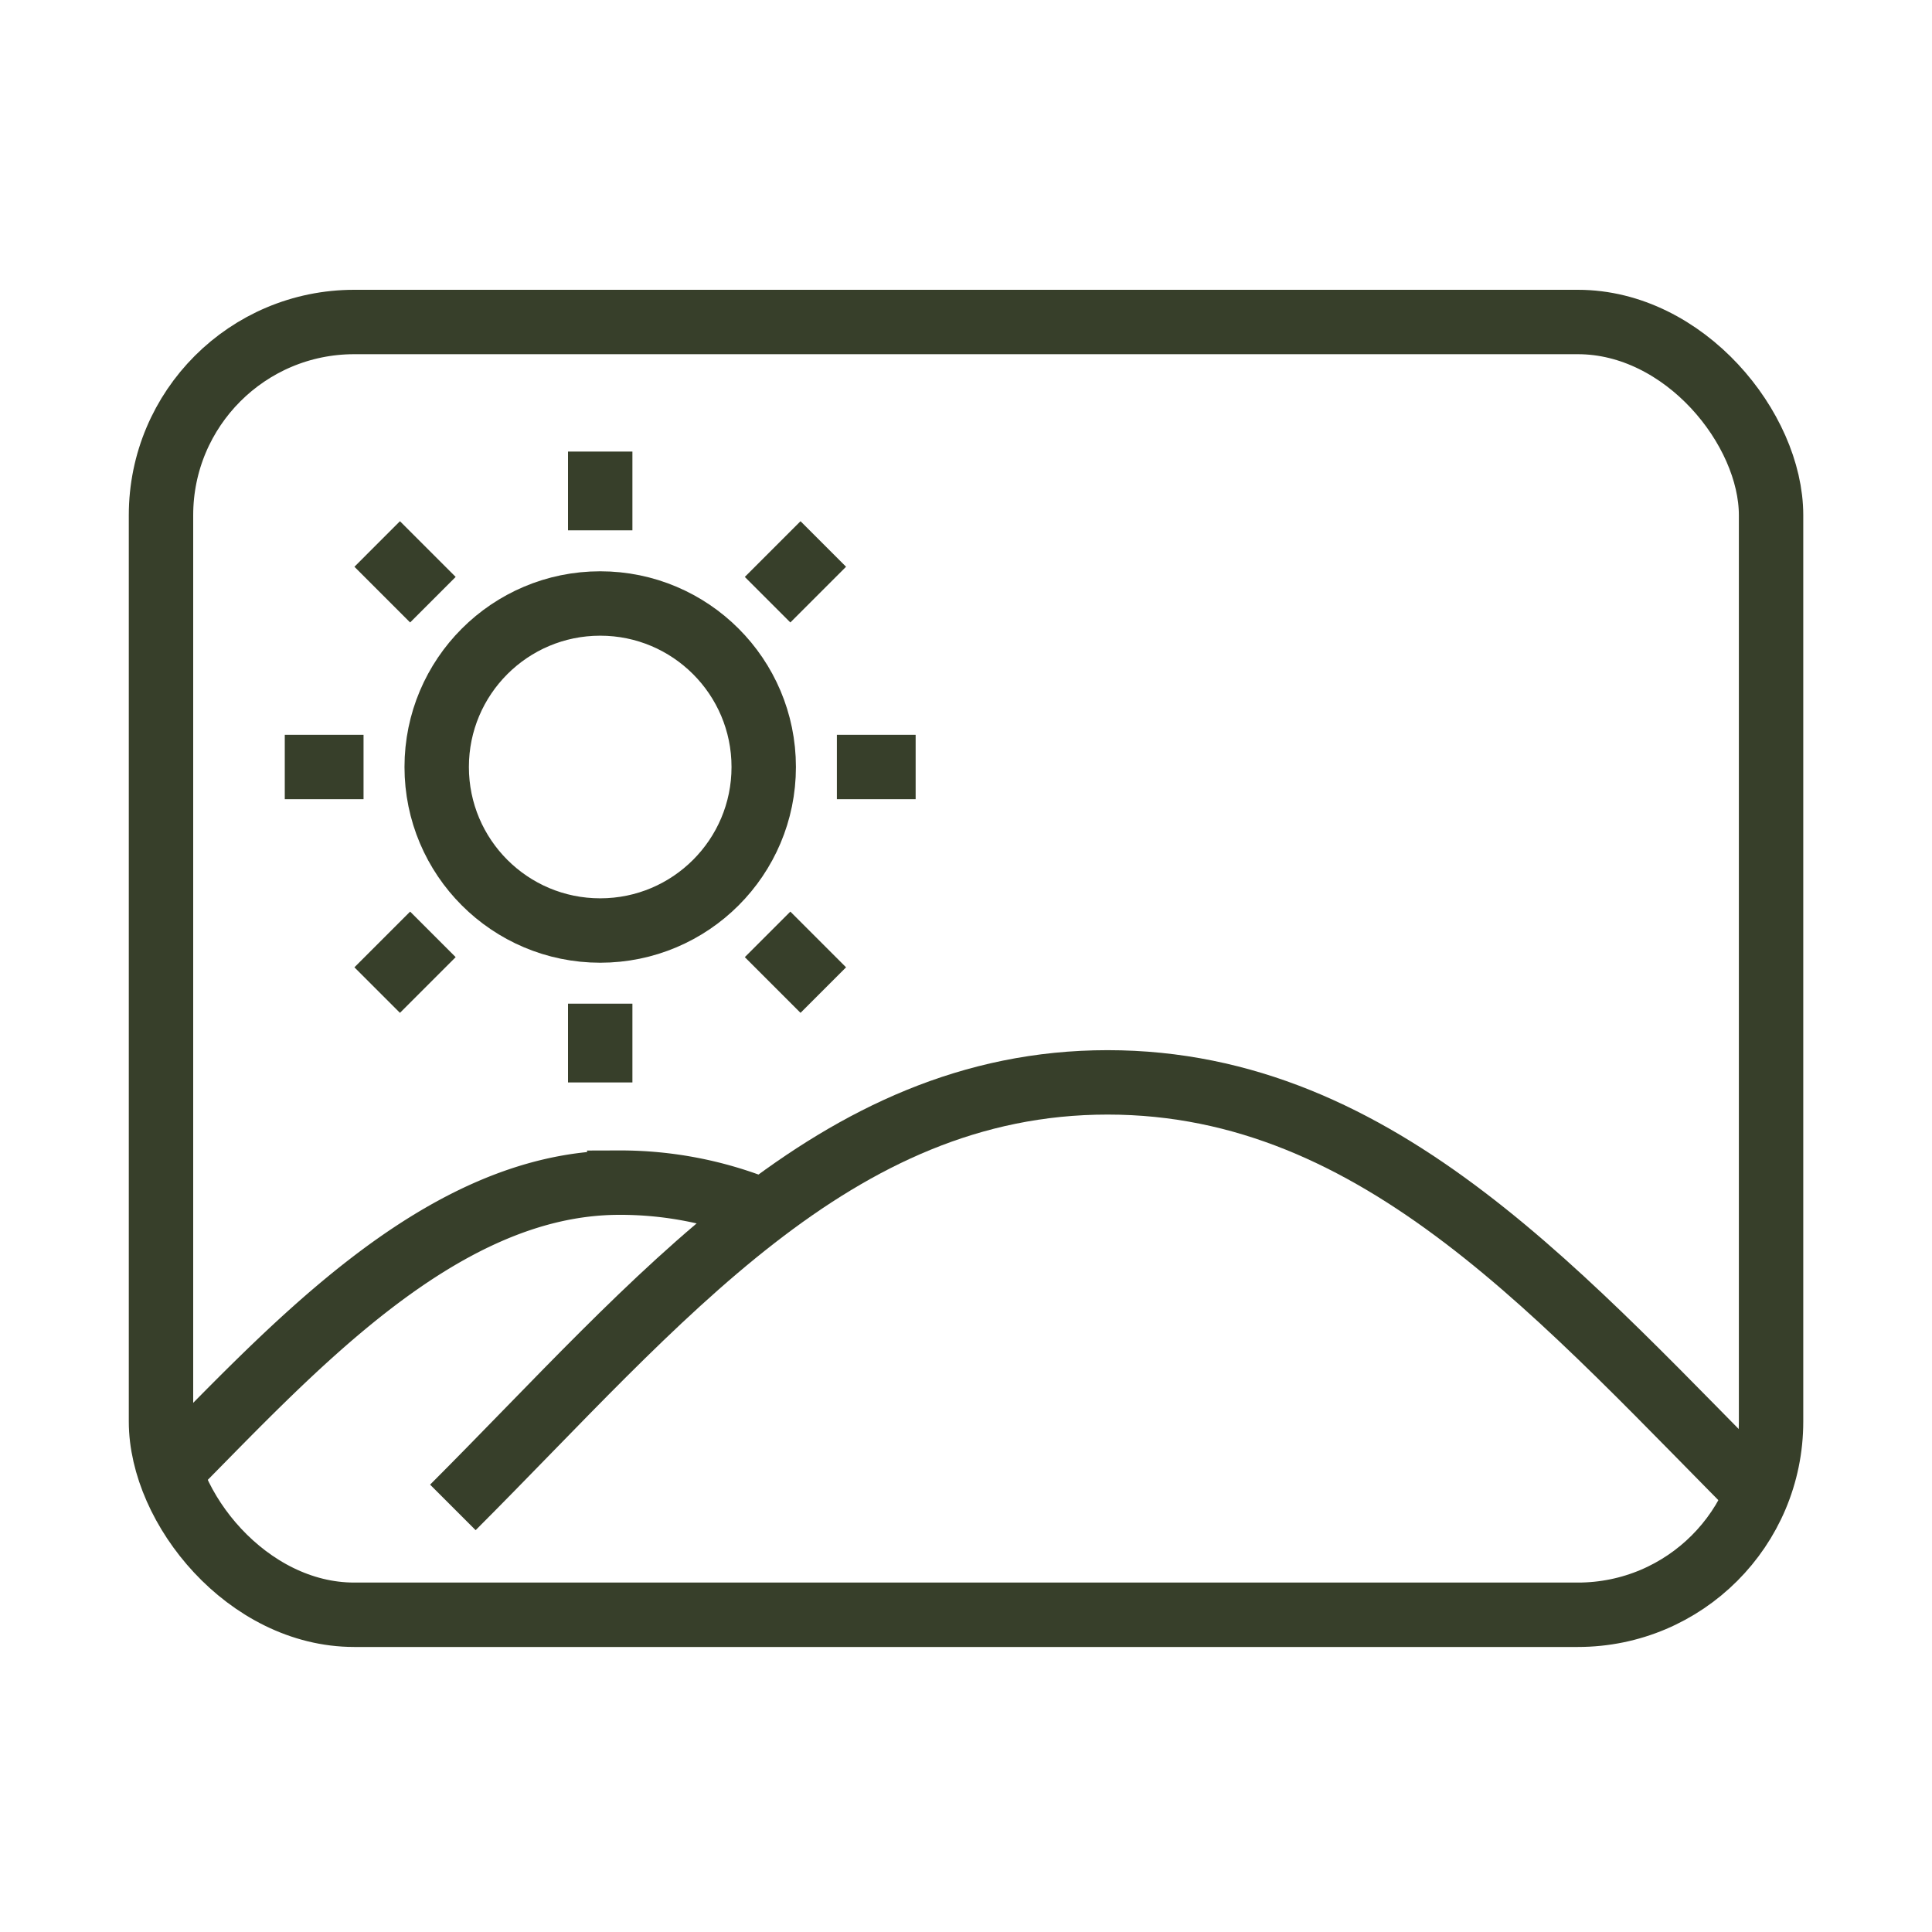
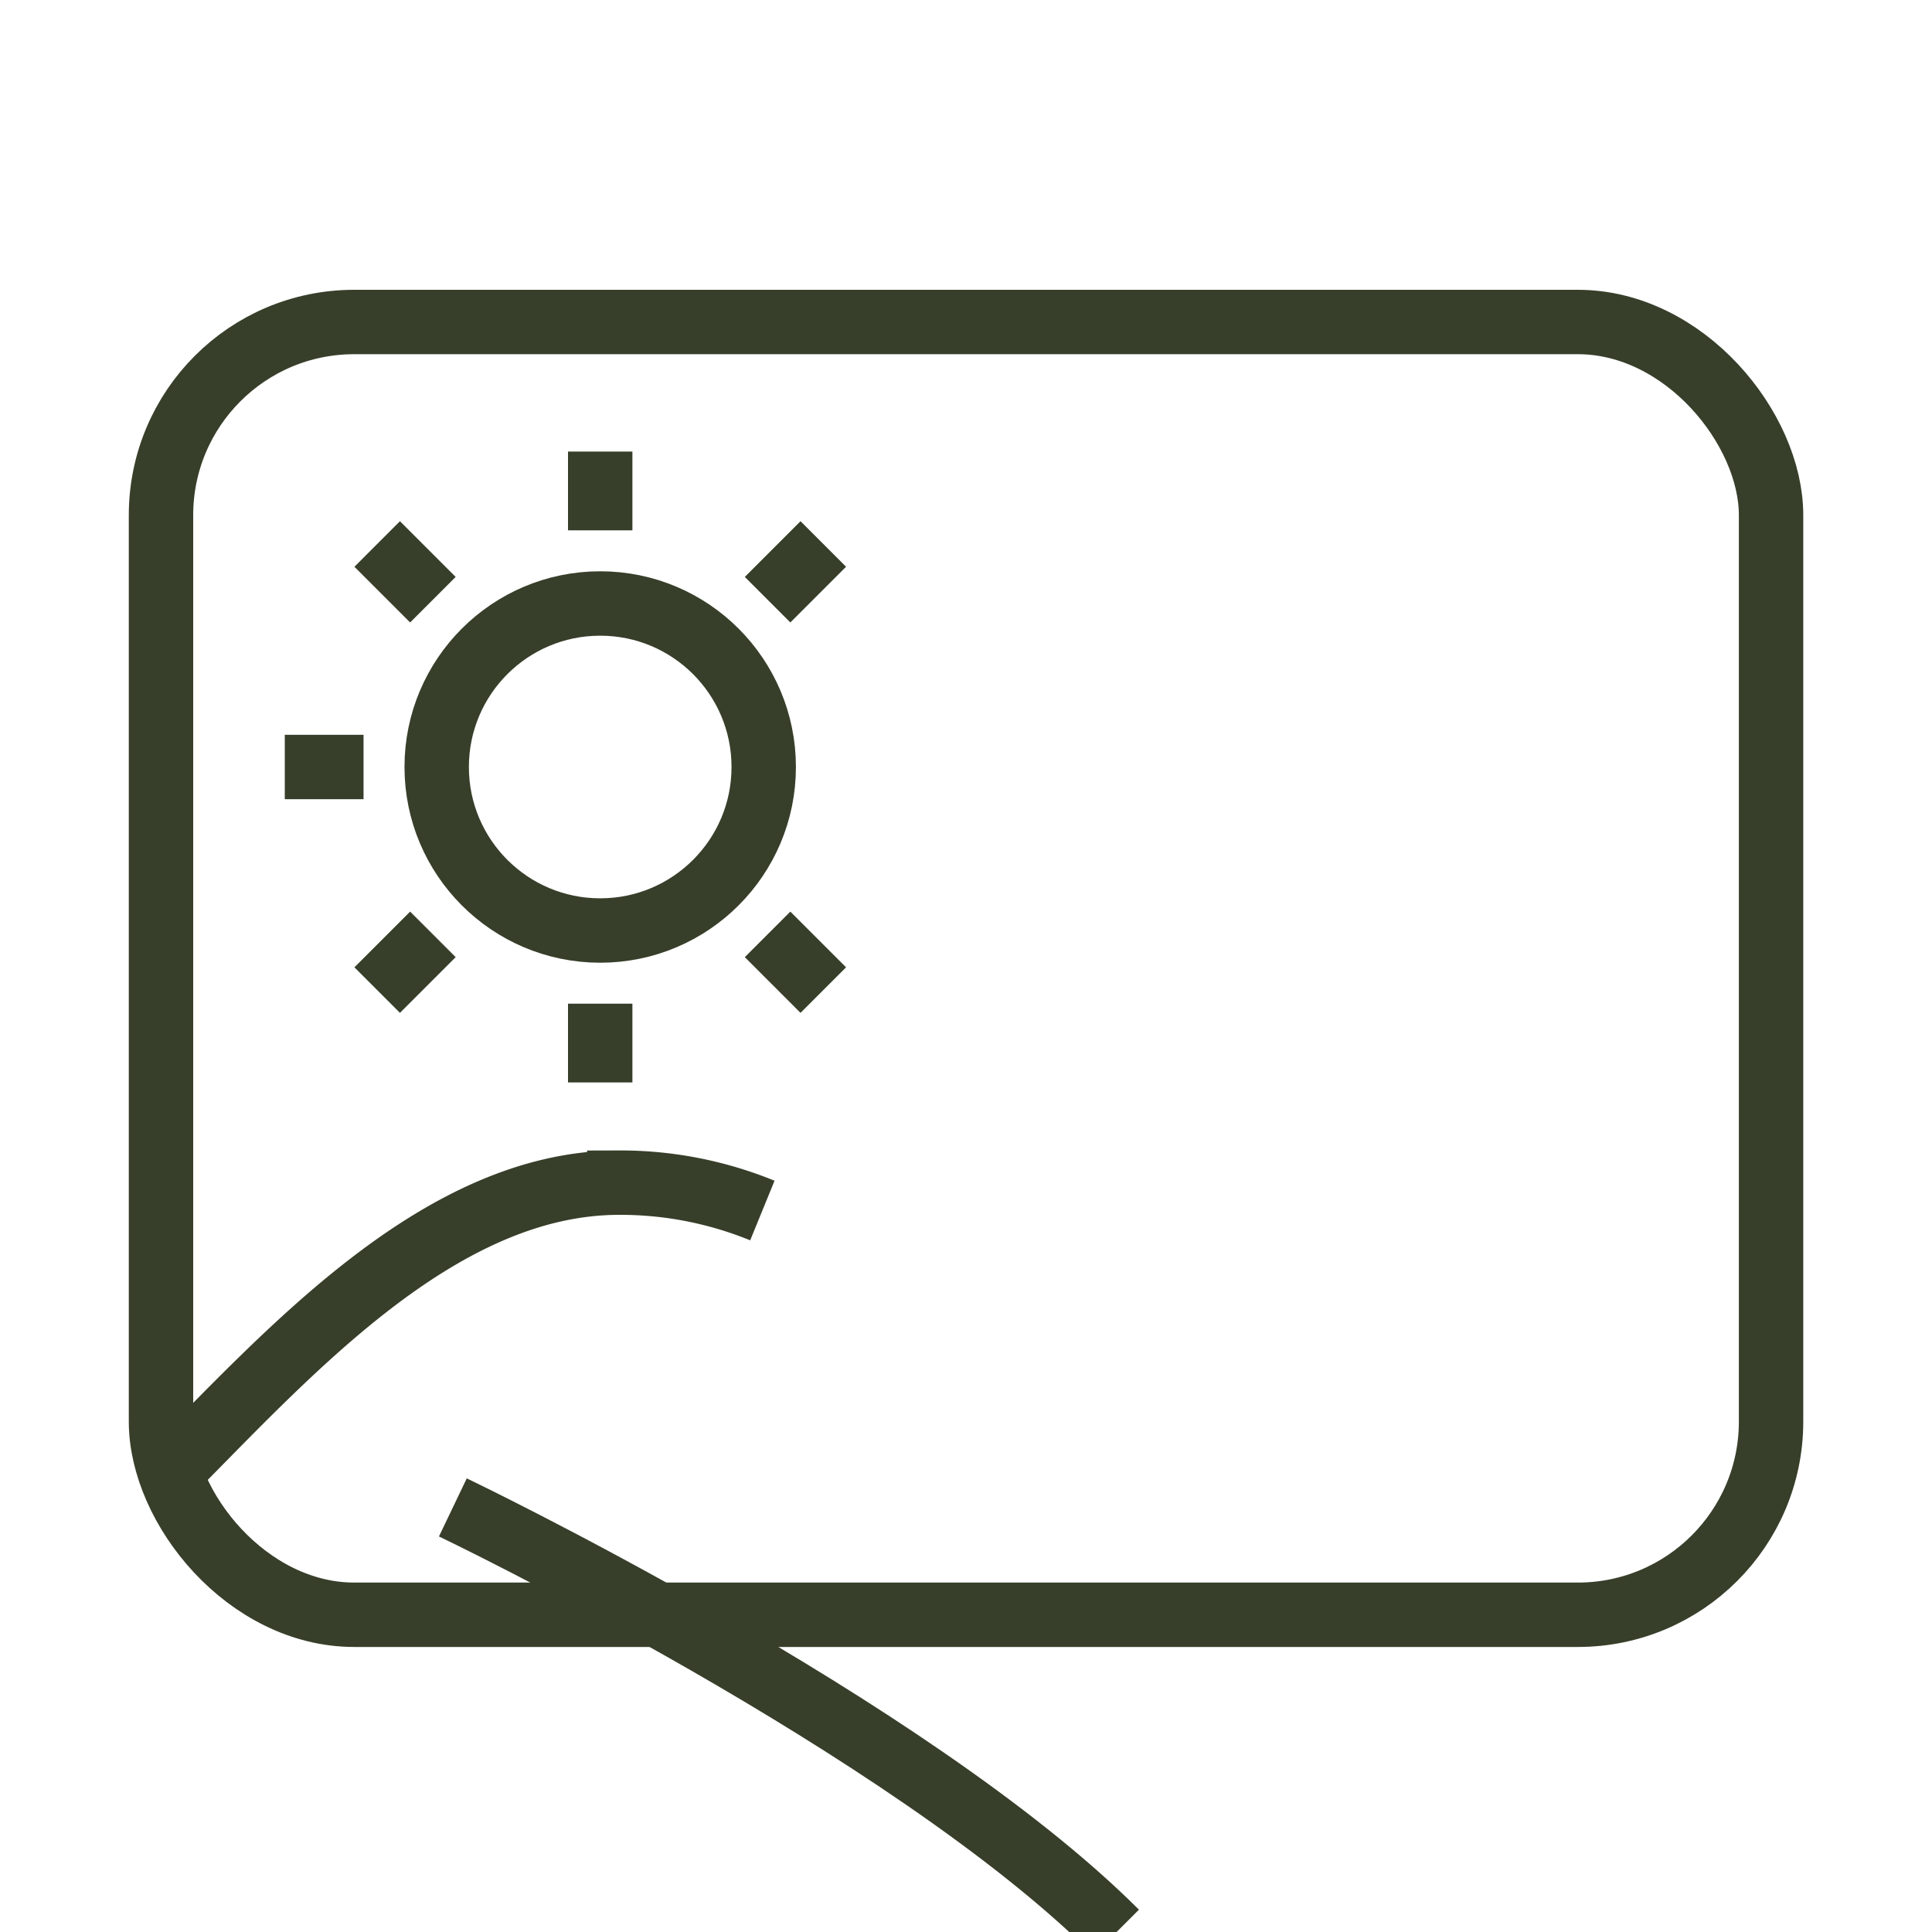
<svg xmlns="http://www.w3.org/2000/svg" id="landscape_icon" data-name="landscape icon" width="30" height="30">
  <defs>
    <style>
            .cls-2{fill:none;stroke:#373f2a;stroke-miterlimit:10}
        </style>
  </defs>
  <g id="Groupe_3146" data-name="Groupe 3146" transform="translate(-1471.377 -658.34)">
    <rect id="Rectangle_995" data-name="Rectangle 995" class="cls-2" width="25.001" height="20.074" rx="3" transform="translate(1473.877 663.34)" />
    <g id="Groupe_3147" data-name="Groupe 3147" transform="translate(1475.799 665.352)">
      <circle id="Ellipse_168" data-name="Ellipse 168" class="cls-2" cx="2.539" cy="2.539" r="2.539" transform="translate(2.359 2.359)" />
      <path id="Ligne_179" data-name="Ligne 179" class="cls-2" transform="translate(4.898)" d="M0 1.223V0" />
      <path id="Ligne_180" data-name="Ligne 180" class="cls-2" transform="translate(7.497 1.435)" d="M0 .865.865 0" />
-       <path id="Ligne_181" data-name="Ligne 181" class="cls-2" transform="translate(8.573 4.898)" d="M0 0h1.223" />
      <path id="Ligne_182" data-name="Ligne 182" class="cls-2" transform="translate(7.497 7.497)" d="m0 0 .865.865" />
      <path id="Ligne_183" data-name="Ligne 183" class="cls-2" transform="translate(4.898 8.573)" d="M0 0v1.223" />
      <path id="Ligne_184" data-name="Ligne 184" class="cls-2" transform="translate(1.435 7.497)" d="M.865 0 0 .865" />
      <path id="Ligne_185" data-name="Ligne 185" class="cls-2" transform="translate(0 4.898)" d="M1.223 0H0" />
      <path id="Ligne_186" data-name="Ligne 186" class="cls-2" transform="translate(1.435 1.435)" d="M.865.865 0 0" />
    </g>
    <path id="Tracé_2150" data-name="Tracé 2150" class="cls-2" d="M1473.876 752.938c1.911-1.911 4.282-4.639 7.117-4.639a5.828 5.828 0 0 1 2.222.433" transform="translate(0 -71.595)" />
-     <path id="Tracé_2151" data-name="Tracé 2151" class="cls-2" d="M1501.4 745.453c3.2-3.2 5.915-6.6 10.167-6.6s7.1 3.4 10.3 6.6" transform="translate(-22.991 -63.706)" />
+     <path id="Tracé_2151" data-name="Tracé 2151" class="cls-2" d="M1501.4 745.453s7.1 3.4 10.3 6.6" transform="translate(-22.991 -63.706)" />
  </g>
</svg>